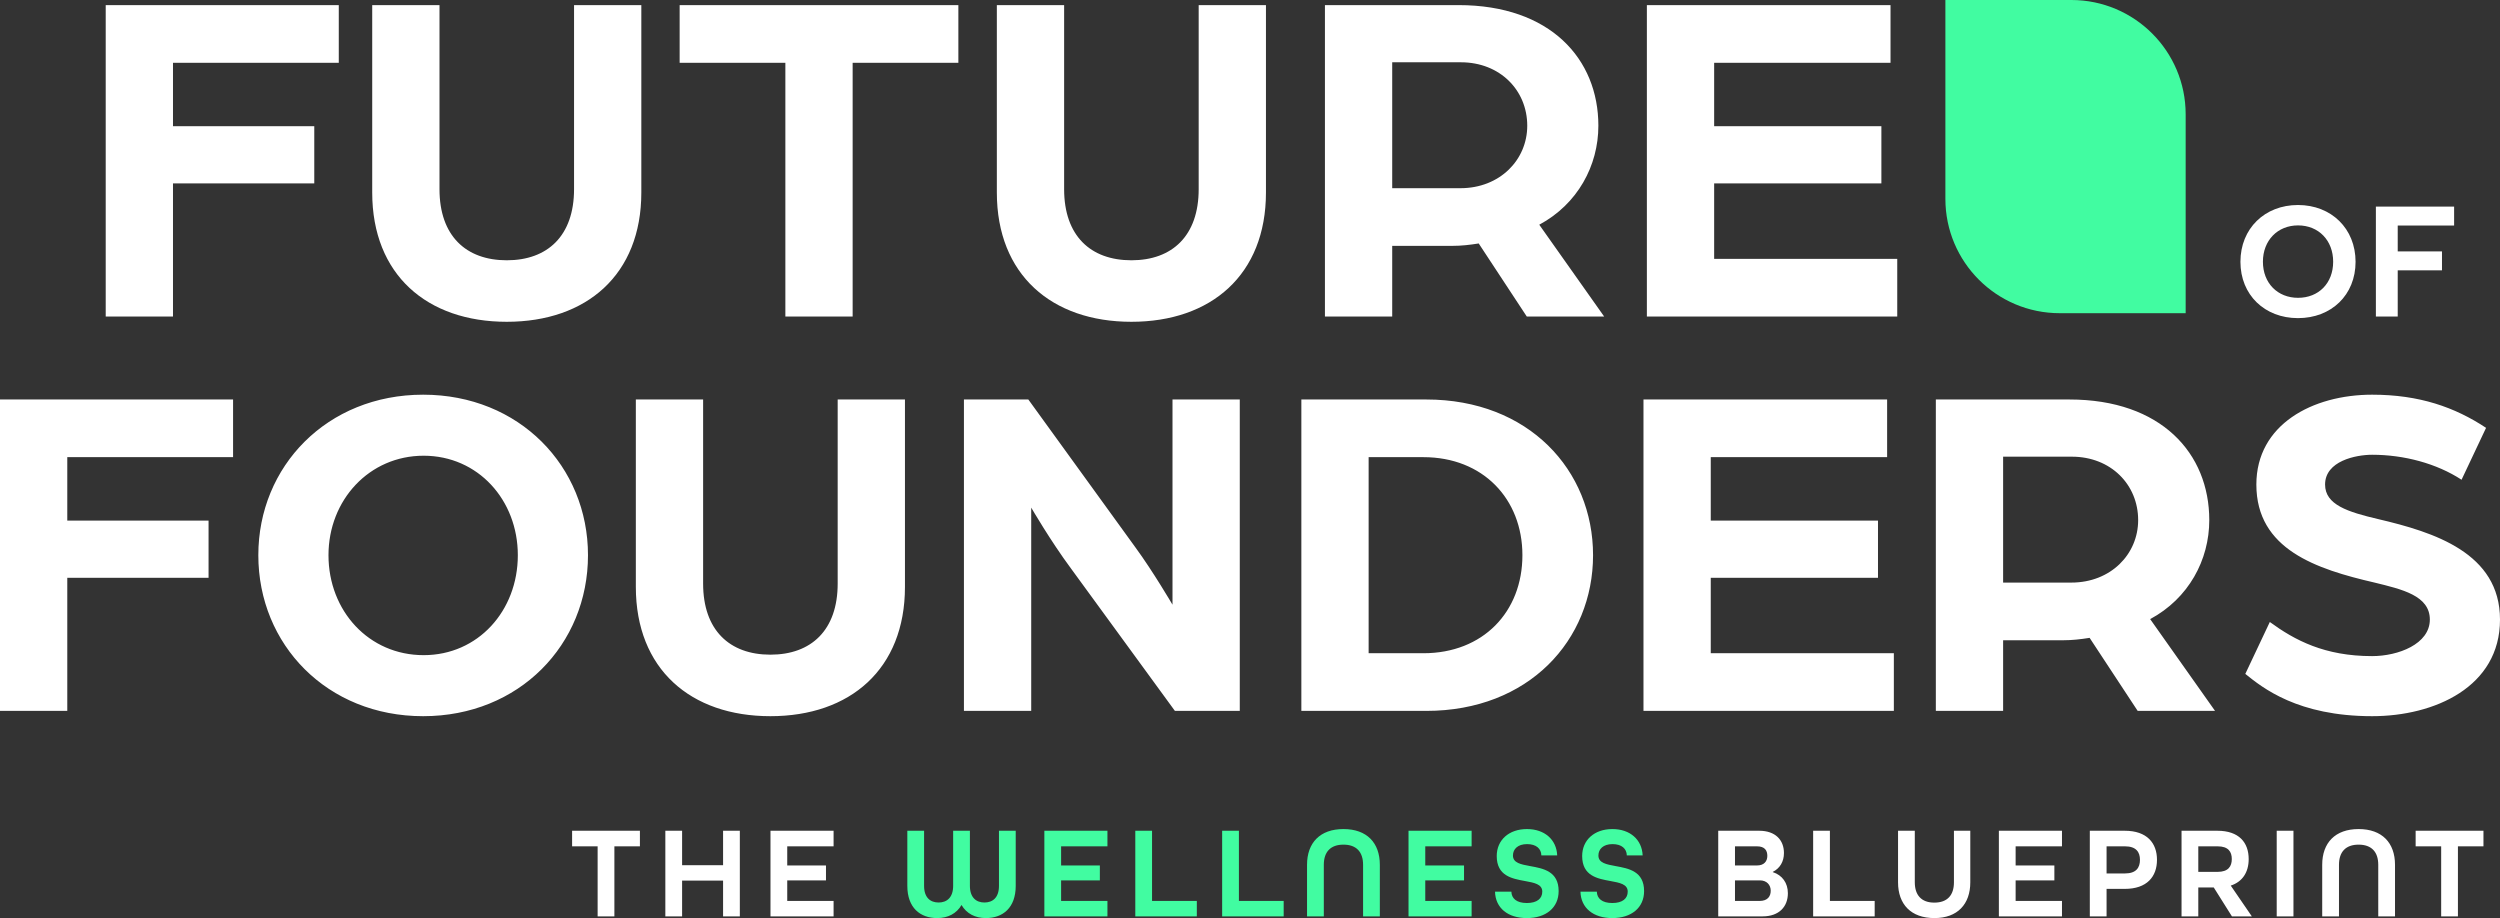
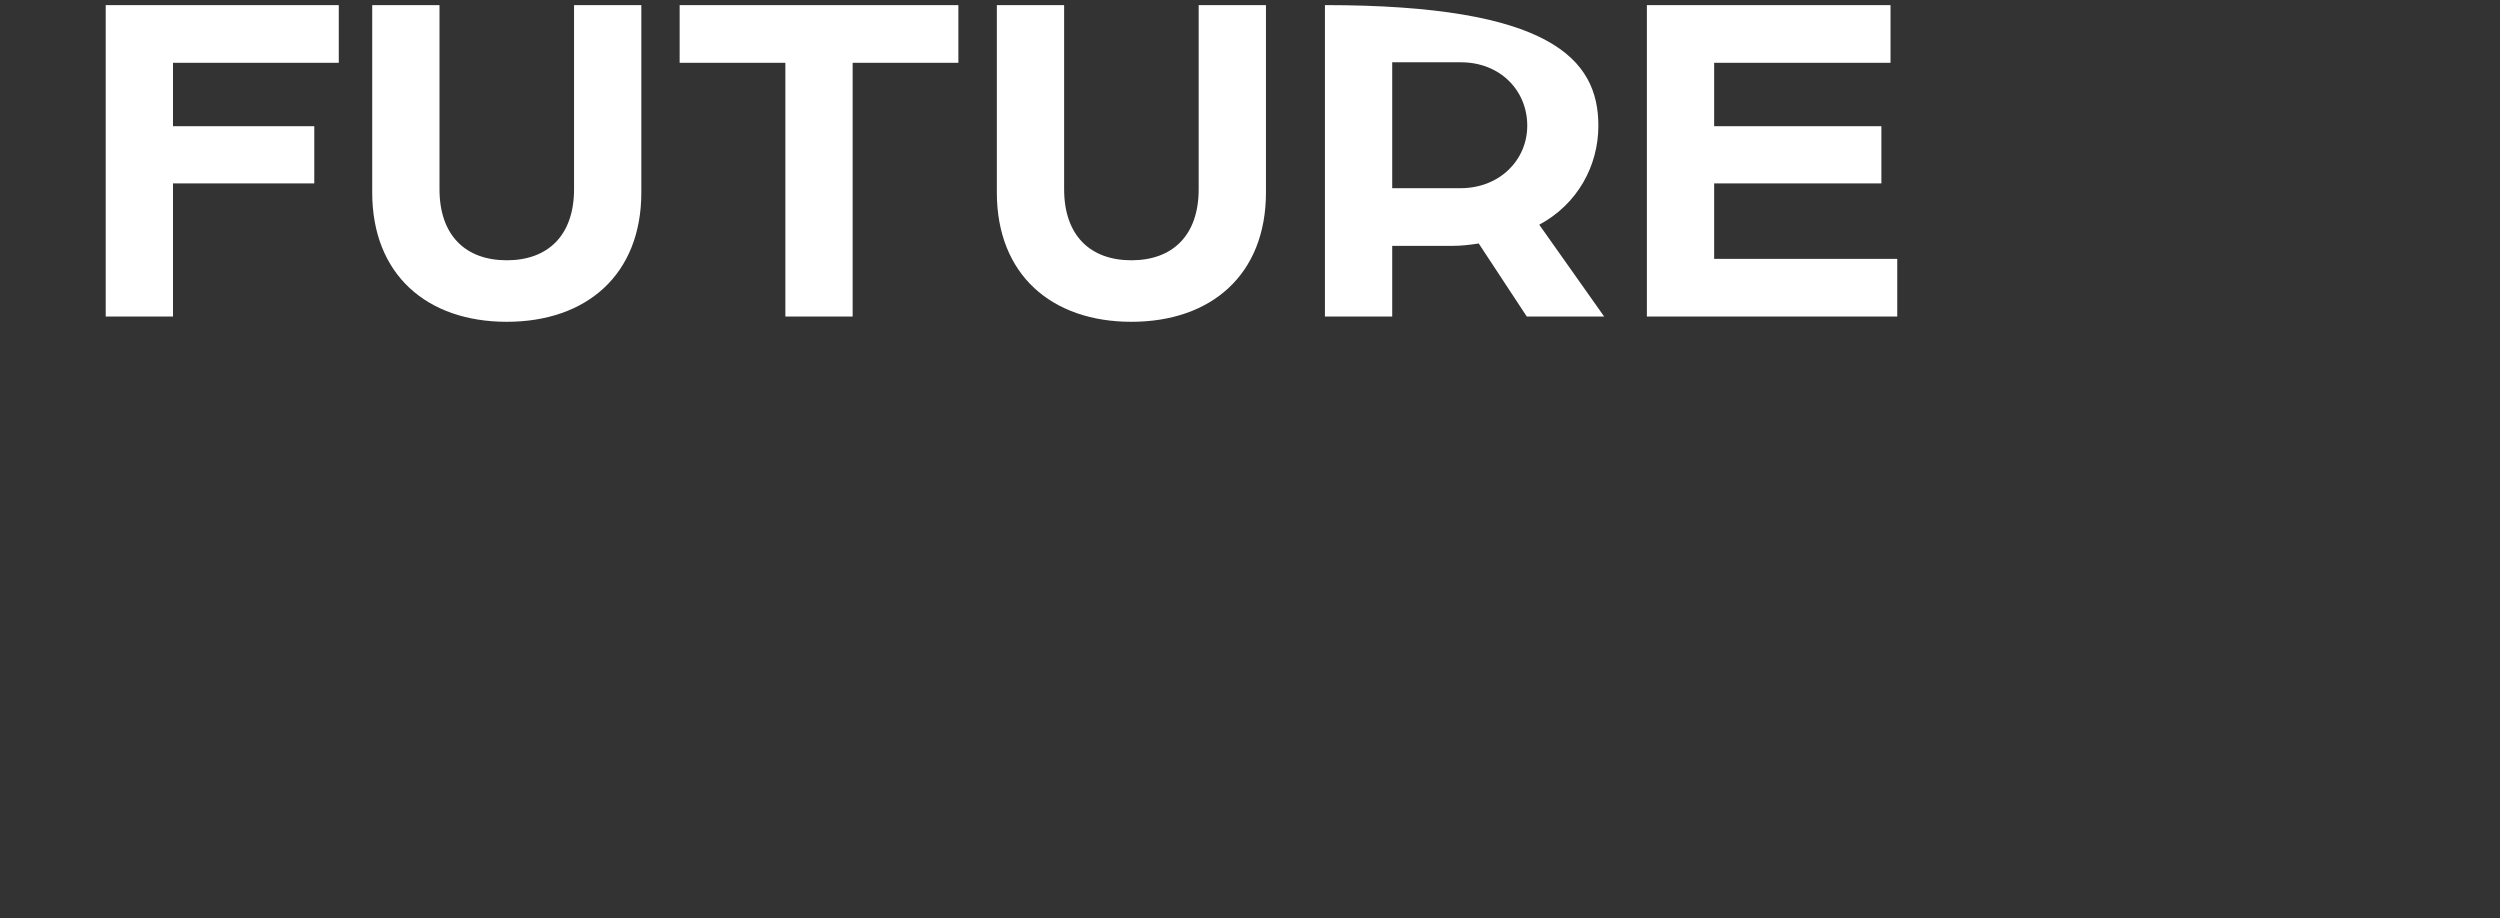
<svg xmlns="http://www.w3.org/2000/svg" fill="none" viewBox="509.03 574 1508.66 554.03">
  <rect x="509.03" y="574" width="1508.66" height="554.03" fill="#333333" stroke="none" />
-   <path d="M869.678 1127V1084.73H854.273V1075.33H895.195V1084.73H879.79V1127H869.678ZM910.542 1127V1075.33H920.654V1096.11H945.381V1075.33H955.493V1127H945.381V1105.43H920.654V1127H910.542ZM973.989 1127V1075.33H1012.07V1084.73H984.101V1096.27H1007.48V1105.27H984.101V1117.68H1012.07V1127H973.989ZM1545.92 1127V1075.33H1570.65C1580.44 1075.33 1585.58 1080.94 1585.58 1088.76C1585.58 1093.98 1583.13 1098.01 1578.86 1100.14V1100.3C1584.55 1102.11 1587.95 1106.85 1587.95 1113.02C1587.95 1121.07 1582.73 1127 1572.7 1127H1545.92ZM1556.03 1096.27H1569.38C1573.57 1096.27 1575.55 1093.74 1575.55 1090.5C1575.55 1087.18 1573.97 1084.73 1569.3 1084.73H1556.03V1096.27ZM1556.03 1117.68H1570.96C1575.7 1117.68 1577.6 1114.91 1577.6 1111.52C1577.6 1108.04 1575.23 1105.27 1571.04 1105.27H1556.03V1117.68ZM1603.2 1127V1075.33H1613.31V1117.68H1640.33V1127H1603.2ZM1676.39 1128.03C1662.25 1128.03 1654.43 1119.73 1654.43 1106.46V1075.33H1664.54V1106.46C1664.54 1114.12 1668.49 1118.7 1676.31 1118.7C1684.29 1118.7 1688.16 1114.12 1688.16 1106.46V1075.33H1698.03V1106.46C1698.03 1119.65 1690.29 1128.03 1676.39 1128.03ZM1715.28 1127V1075.33H1753.36V1084.73H1725.39V1096.27H1748.77V1105.27H1725.39V1117.68H1753.36V1127H1715.28ZM1770.16 1127V1075.33H1791.25C1804.68 1075.33 1810.69 1082.76 1810.69 1092.87C1810.69 1102.98 1804.68 1110.41 1791.25 1110.41H1780.27V1127H1770.16ZM1780.27 1101.09H1791.41C1798.13 1101.09 1800.42 1097.61 1800.42 1092.87C1800.42 1088.21 1798.13 1084.73 1791.41 1084.73H1780.27V1101.09ZM1825.51 1127V1075.33H1847.15C1860.27 1075.33 1866.03 1082.52 1866.03 1092.4C1866.03 1100.53 1862.16 1106.14 1855.21 1108.43L1867.93 1127H1855.92L1844.94 1109.54H1835.62V1127H1825.51ZM1835.62 1100.14H1847.31C1853.71 1100.14 1855.84 1096.82 1855.84 1092.4C1855.84 1087.97 1853.71 1084.73 1847.31 1084.73H1835.62V1100.14ZM1882.94 1127V1075.33H1893.05V1127H1882.94ZM1910.4 1127V1095.87C1910.4 1082.6 1918.23 1074.31 1932.37 1074.31C1946.51 1074.31 1954.33 1082.6 1954.33 1095.87V1127H1944.22V1095.87C1944.22 1088.21 1940.27 1083.71 1932.37 1083.71C1924.47 1083.71 1920.52 1088.21 1920.52 1095.87V1127H1910.4ZM1982.19 1127V1084.73H1966.78V1075.33H2007.71V1084.73H1992.3V1127H1982.19Z" fill="white" />
-   <path d="M1074.58 1128.03C1064.39 1128.03 1056.57 1121.86 1056.57 1108.59V1075.33H1066.68V1108.59C1066.68 1115.7 1070.48 1118.63 1075.45 1118.63C1080.43 1118.63 1084.22 1115.62 1084.22 1108.59V1075.33H1094.33V1108.59C1094.33 1115.62 1098.13 1118.63 1103.1 1118.63C1108.08 1118.63 1111.87 1115.7 1111.87 1108.59V1075.33H1121.98V1108.59C1121.98 1121.86 1114.16 1128.03 1103.97 1128.03C1097.41 1128.03 1092.28 1125.26 1089.28 1120.13C1086.28 1125.26 1081.14 1128.03 1074.58 1128.03ZM1139.26 1127V1075.33H1177.33V1084.73H1149.37V1096.27H1172.75V1105.27H1149.37V1117.68H1177.33V1127H1139.26ZM1194.14 1127V1075.33H1204.25V1117.68H1231.27V1127H1194.14ZM1246.55 1127V1075.33H1256.67V1117.68H1283.68V1127H1246.55ZM1297.78 1127V1095.87C1297.78 1082.6 1305.6 1074.31 1319.75 1074.31C1333.89 1074.31 1341.71 1082.6 1341.71 1095.87V1127H1331.6V1095.87C1331.6 1088.21 1327.65 1083.71 1319.75 1083.71C1311.85 1083.71 1307.9 1088.21 1307.9 1095.87V1127H1297.78ZM1359.02 1127V1075.33H1397.1V1084.73H1369.13V1096.27H1392.52V1105.27H1369.13V1117.68H1397.1V1127H1359.02ZM1430.42 1128.03C1418.96 1128.03 1411.46 1121.94 1411.22 1112.07H1421.09C1421.17 1116.18 1424.25 1118.94 1430.42 1118.94C1436.66 1118.94 1439.74 1116.18 1439.74 1112.07C1439.74 1107.57 1434.92 1106.7 1429.31 1105.67C1421.49 1104.25 1412.25 1102.59 1412.25 1090.58C1412.25 1081.02 1419.51 1074.31 1430.49 1074.31C1441.16 1074.31 1448.35 1080.71 1448.74 1090.19H1439.18C1439.11 1086.24 1436.18 1083.39 1430.57 1083.39C1424.89 1083.39 1422.04 1086.47 1422.04 1090.26C1422.04 1094.77 1426.86 1095.64 1432.47 1096.66C1440.29 1098.09 1449.61 1099.74 1449.61 1111.75C1449.61 1121.79 1441.95 1128.03 1430.42 1128.03ZM1481.98 1128.03C1470.53 1128.03 1463.02 1121.94 1462.78 1112.07H1472.66C1472.74 1116.18 1475.82 1118.94 1481.98 1118.94C1488.22 1118.94 1491.3 1116.18 1491.3 1112.07C1491.3 1107.57 1486.48 1106.7 1480.88 1105.67C1473.05 1104.25 1463.81 1102.59 1463.81 1090.58C1463.81 1081.02 1471.08 1074.31 1482.06 1074.31C1492.73 1074.31 1499.91 1080.71 1500.31 1090.19H1490.75C1490.67 1086.24 1487.75 1083.39 1482.14 1083.39C1476.45 1083.39 1473.61 1086.47 1473.61 1090.26C1473.61 1094.77 1478.43 1095.64 1484.04 1096.66C1491.86 1098.09 1501.18 1099.74 1501.18 1111.75C1501.18 1121.79 1493.52 1128.03 1481.98 1128.03Z" fill="#41FCA1" />
-   <path d="M572.823 765V577.08H713.473V611.88H613.423V650.16H698.683V684.67H613.423V765H572.823ZM814.848 768.19C766.708 768.19 733.648 739.77 733.648 690.18V577.08H774.248V688.15C774.248 716.28 790.198 731.07 814.848 731.07C839.498 731.07 855.448 716.28 855.448 688.15V577.08H896.048V690.18C896.048 739.77 862.988 768.19 814.848 768.19ZM982.971 765V611.88H919.171V577.08H1087.37V611.88H1023.57V765H982.971ZM1191.79 768.19C1143.65 768.19 1110.59 739.77 1110.59 690.18V577.08H1151.19V688.15C1151.19 716.28 1167.14 731.07 1191.79 731.07C1216.44 731.07 1232.39 716.28 1232.39 688.15V577.08H1272.99V690.18C1272.99 739.77 1239.93 768.19 1191.79 768.19ZM1308.58 765V577.08H1389.2C1444.59 577.08 1473.59 609.56 1473.59 649.87C1473.59 673.94 1461.12 697.14 1437.92 709.61L1477.07 765H1430.38L1401.38 720.92C1395.87 721.79 1390.94 722.37 1385.43 722.37H1349.18V765H1308.58ZM1349.18 687.57H1390.36C1414.14 687.57 1430.67 670.46 1430.67 649.87C1430.67 628.41 1414.14 611.59 1390.65 611.59H1349.18V687.57ZM1502.86 765V577.08H1649.89V611.88H1543.46V650.16H1644.38V684.67H1543.46V730.2H1653.95V765H1502.86Z" fill="white" />
-   <path d="M1895.77 765.977C1875.7 765.977 1861.05 752.012 1861.05 731.992C1861.05 711.924 1875.7 697.715 1895.77 697.715C1915.93 697.715 1930.53 711.973 1930.53 731.992C1930.53 752.012 1915.93 765.977 1895.77 765.977ZM1874.62 731.943C1874.62 744.932 1883.56 753.721 1895.81 753.721C1908.22 753.721 1917.01 744.932 1917.01 731.943C1917.01 719.053 1908.22 710.02 1895.81 710.02C1883.51 710.02 1874.62 719.053 1874.62 731.943ZM1942.79 765V698.691H1990V710.117H1955.97V725.693H1982.68V737.119H1955.97V765H1942.79Z" fill="white" />
-   <path d="M509.031 1003V815.08H649.681V849.88H549.631V888.16H634.891V922.67H549.631V1003H509.031ZM764.389 1006.19C706.389 1006.19 664.919 962.98 664.919 909.04C664.919 855.39 706.389 812.18 764.389 812.18C822.389 812.18 863.859 855.39 863.859 909.04C863.859 962.98 822.389 1006.19 764.389 1006.19ZM764.679 969.36C797.449 969.36 821.519 942.68 821.519 909.04C821.519 875.69 797.449 849.01 764.679 849.01C731.909 849.01 707.259 875.69 707.259 909.04C707.259 942.68 731.619 969.36 764.679 969.36ZM973.937 1006.19C925.797 1006.19 892.737 977.77 892.737 928.18V815.08H933.337V926.15C933.337 954.28 949.287 969.07 973.937 969.07C998.587 969.07 1014.54 954.28 1014.54 926.15V815.08H1055.14V928.18C1055.14 977.77 1022.08 1006.19 973.937 1006.19ZM1090.73 1003V815.08H1129.59L1194.26 904.4C1204.7 918.61 1216.59 938.91 1216.59 938.91V815.08H1257.19V1003H1218.04L1155.4 917.16C1142.93 900.34 1131.33 880.33 1131.33 880.33V1003H1090.73ZM1294.35 1003V815.08H1369.75C1431.52 815.08 1470.38 857.71 1470.38 909.04C1470.38 960.37 1431.52 1003 1369.75 1003H1294.35ZM1334.95 968.2H1368.01C1403.97 968.2 1427.75 943.26 1427.75 909.04C1427.75 875.11 1403.97 849.88 1368.01 849.88H1334.95V968.2ZM1500.81 1003V815.08H1647.84V849.88H1541.41V888.16H1642.33V922.67H1541.41V968.2H1651.9V1003H1500.81ZM1677.24 1003V815.08H1757.86C1813.25 815.08 1842.25 847.56 1842.25 887.87C1842.25 911.94 1829.78 935.14 1806.58 947.61L1845.73 1003H1799.04L1770.04 958.92C1764.53 959.79 1759.6 960.37 1754.09 960.37H1717.84V1003H1677.24ZM1717.84 925.57H1759.02C1782.8 925.57 1799.33 908.46 1799.33 887.87C1799.33 866.41 1782.8 849.59 1759.31 849.59H1717.84V925.57ZM1940.55 1006.19C1895.6 1006.19 1874.43 989.08 1863.99 980.67L1878.78 949.35C1893.86 960.37 1911.84 969.94 1940.55 969.94C1956.21 969.94 1975.35 962.69 1975.35 947.9C1975.35 933.4 1958.53 929.63 1942 925.57C1906.91 917.45 1870.66 905.56 1870.66 866.41C1870.66 830.16 1904.59 812.18 1940.55 812.18C1968.97 812.18 1990.43 819.72 2009.28 832.19L1994.49 863.51C1979.41 853.65 1959.69 848.43 1940.55 848.43C1930.69 848.43 1912.13 852.2 1912.13 866.41C1912.13 878.59 1925.76 882.94 1944.32 887.29C1977.67 895.12 2017.69 907.59 2017.69 947.9C2017.69 988.5 1978.25 1006.19 1940.55 1006.19Z" fill="white" />
-   <path d="M1828 643C1828 604.892 1797.11 574 1759 574H1683V694C1683 732.108 1713.89 763 1752 763H1828V643Z" fill="#41FCA1" />
+   <path d="M572.823 765V577.08H713.473V611.88H613.423V650.16H698.683V684.67H613.423V765H572.823ZM814.848 768.19C766.708 768.19 733.648 739.77 733.648 690.18V577.08H774.248V688.15C774.248 716.28 790.198 731.07 814.848 731.07C839.498 731.07 855.448 716.28 855.448 688.15V577.08H896.048V690.18C896.048 739.77 862.988 768.19 814.848 768.19ZM982.971 765V611.88H919.171V577.08H1087.37V611.88H1023.57V765H982.971ZM1191.79 768.19C1143.65 768.19 1110.59 739.77 1110.59 690.18V577.08H1151.19V688.15C1151.19 716.28 1167.14 731.07 1191.79 731.07C1216.44 731.07 1232.39 716.28 1232.39 688.15V577.08H1272.99V690.18C1272.99 739.77 1239.93 768.19 1191.79 768.19ZM1308.58 765V577.08C1444.59 577.08 1473.59 609.56 1473.59 649.87C1473.59 673.94 1461.12 697.14 1437.92 709.61L1477.07 765H1430.38L1401.38 720.92C1395.87 721.79 1390.94 722.37 1385.43 722.37H1349.18V765H1308.58ZM1349.18 687.57H1390.36C1414.14 687.57 1430.67 670.46 1430.67 649.87C1430.67 628.41 1414.14 611.59 1390.65 611.59H1349.18V687.57ZM1502.86 765V577.08H1649.89V611.88H1543.46V650.16H1644.38V684.67H1543.46V730.2H1653.95V765H1502.86Z" fill="white" />
</svg>